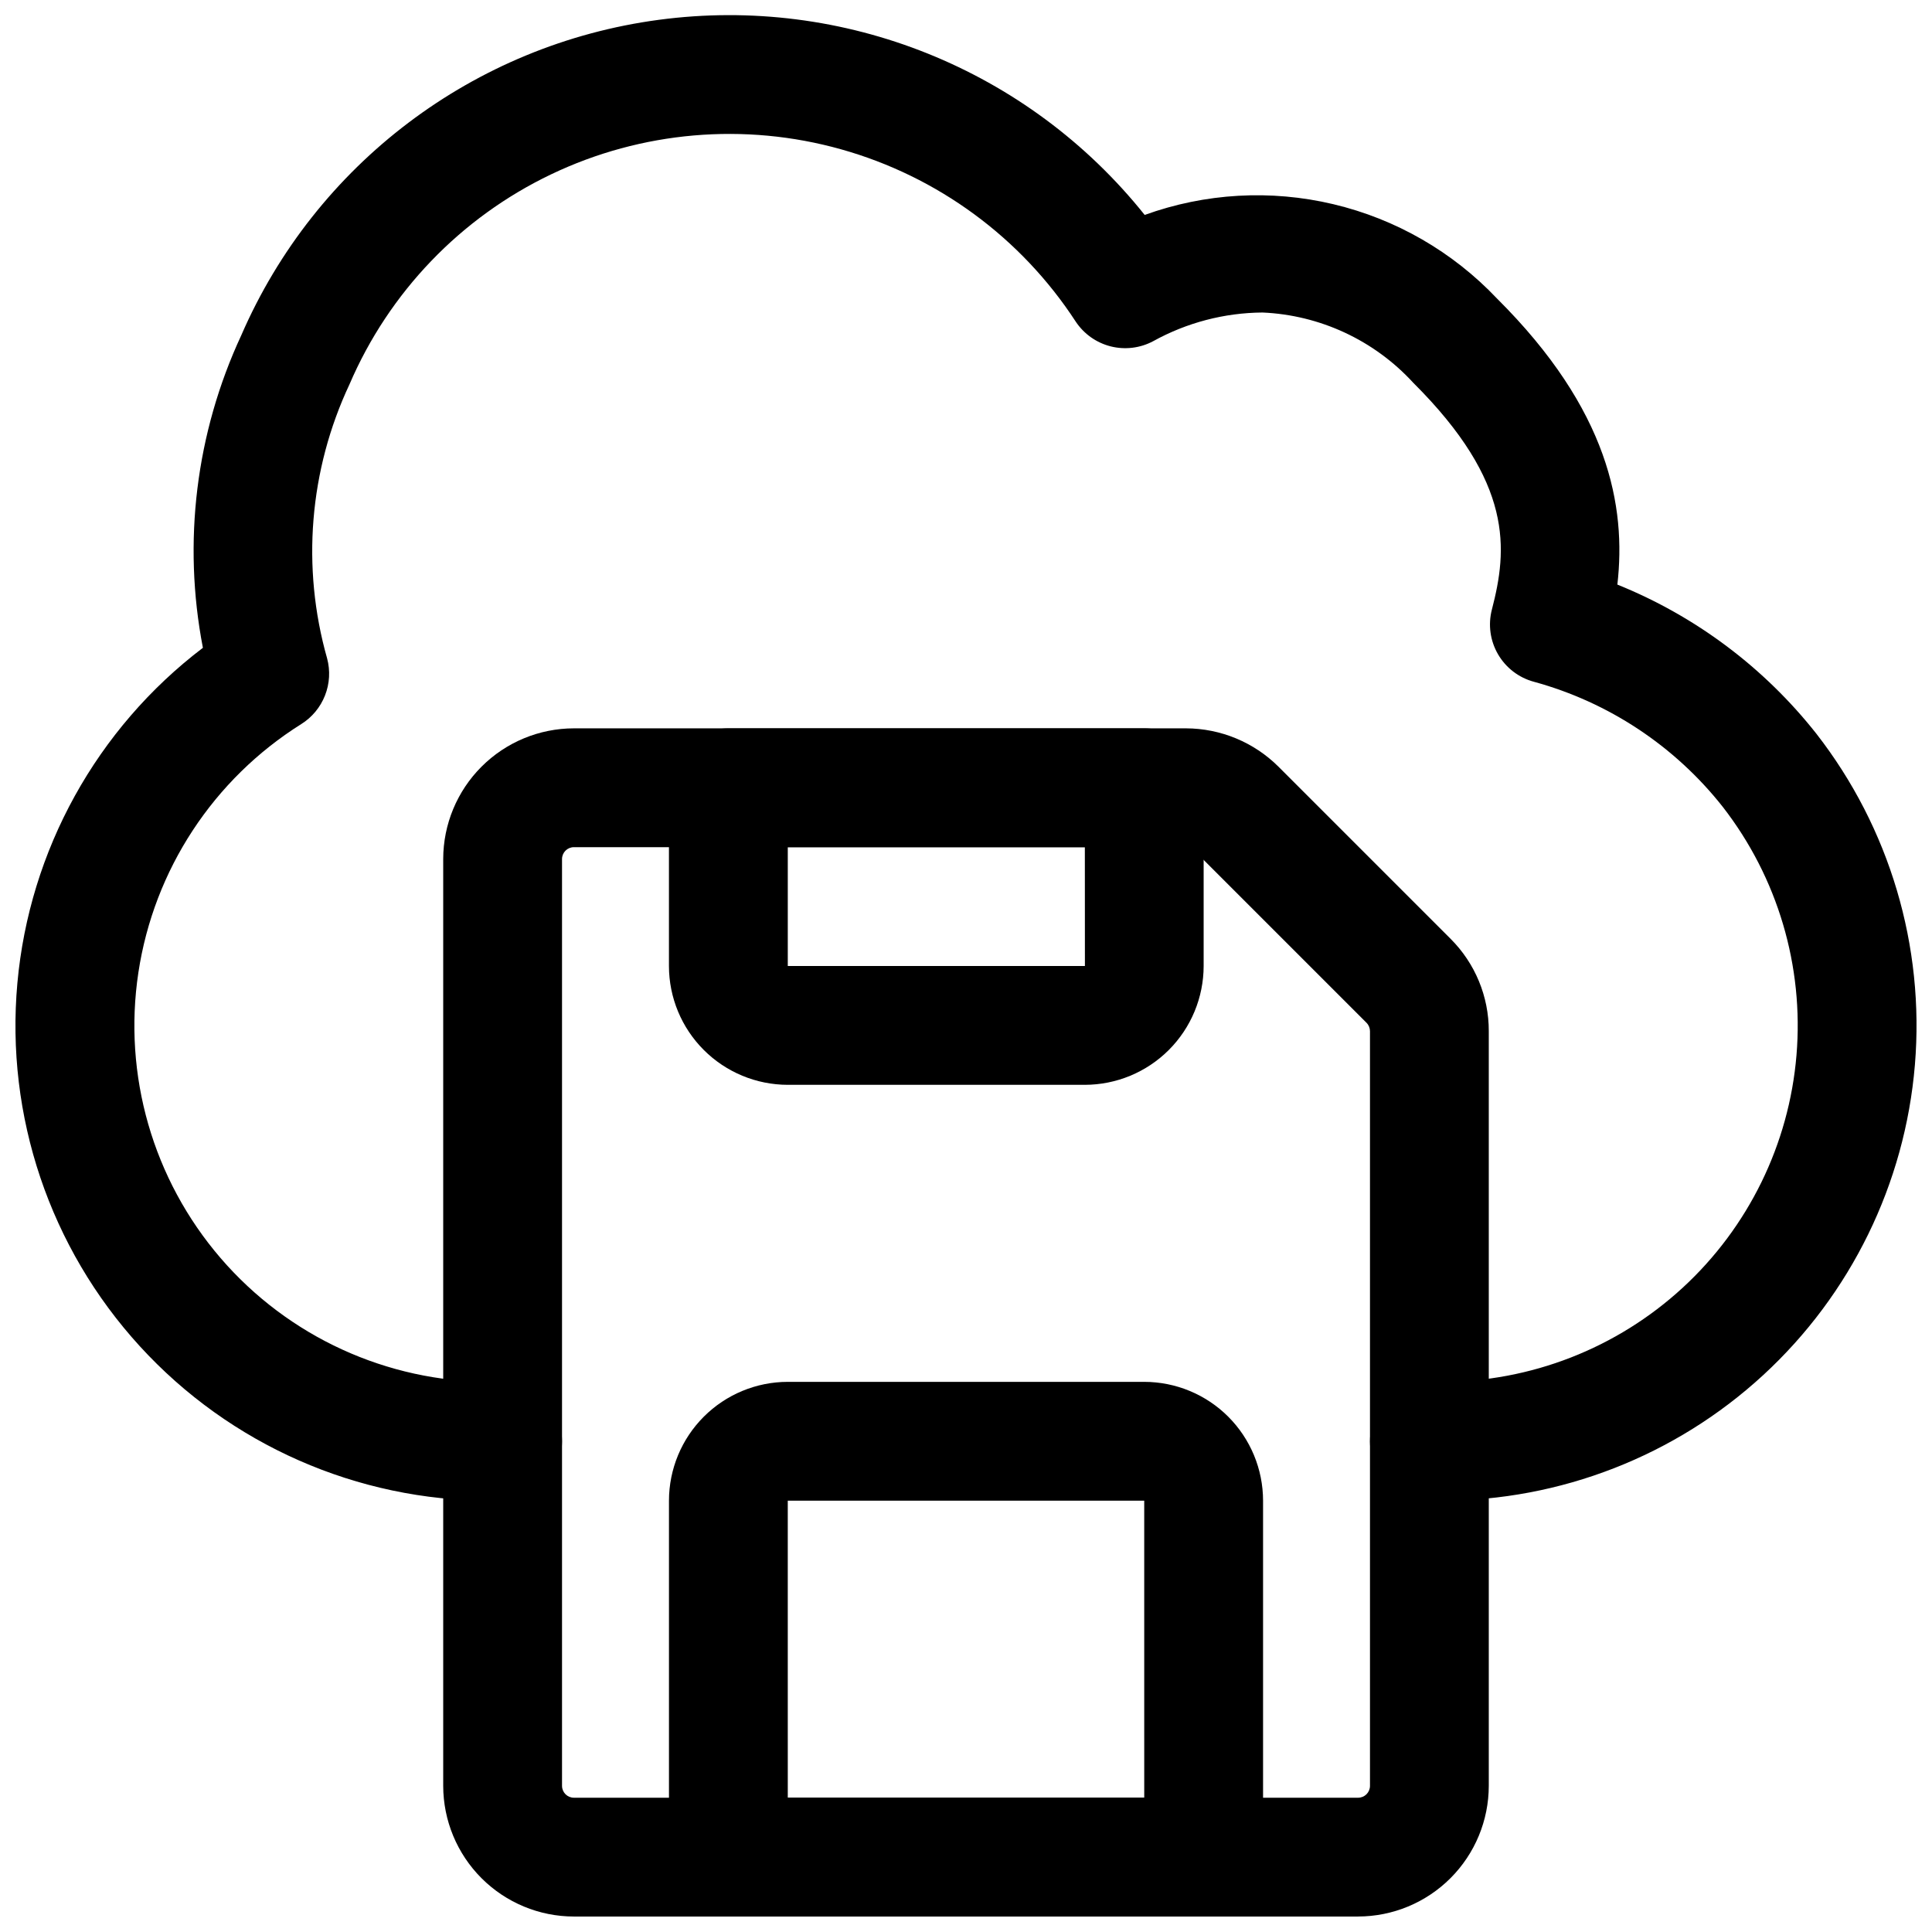
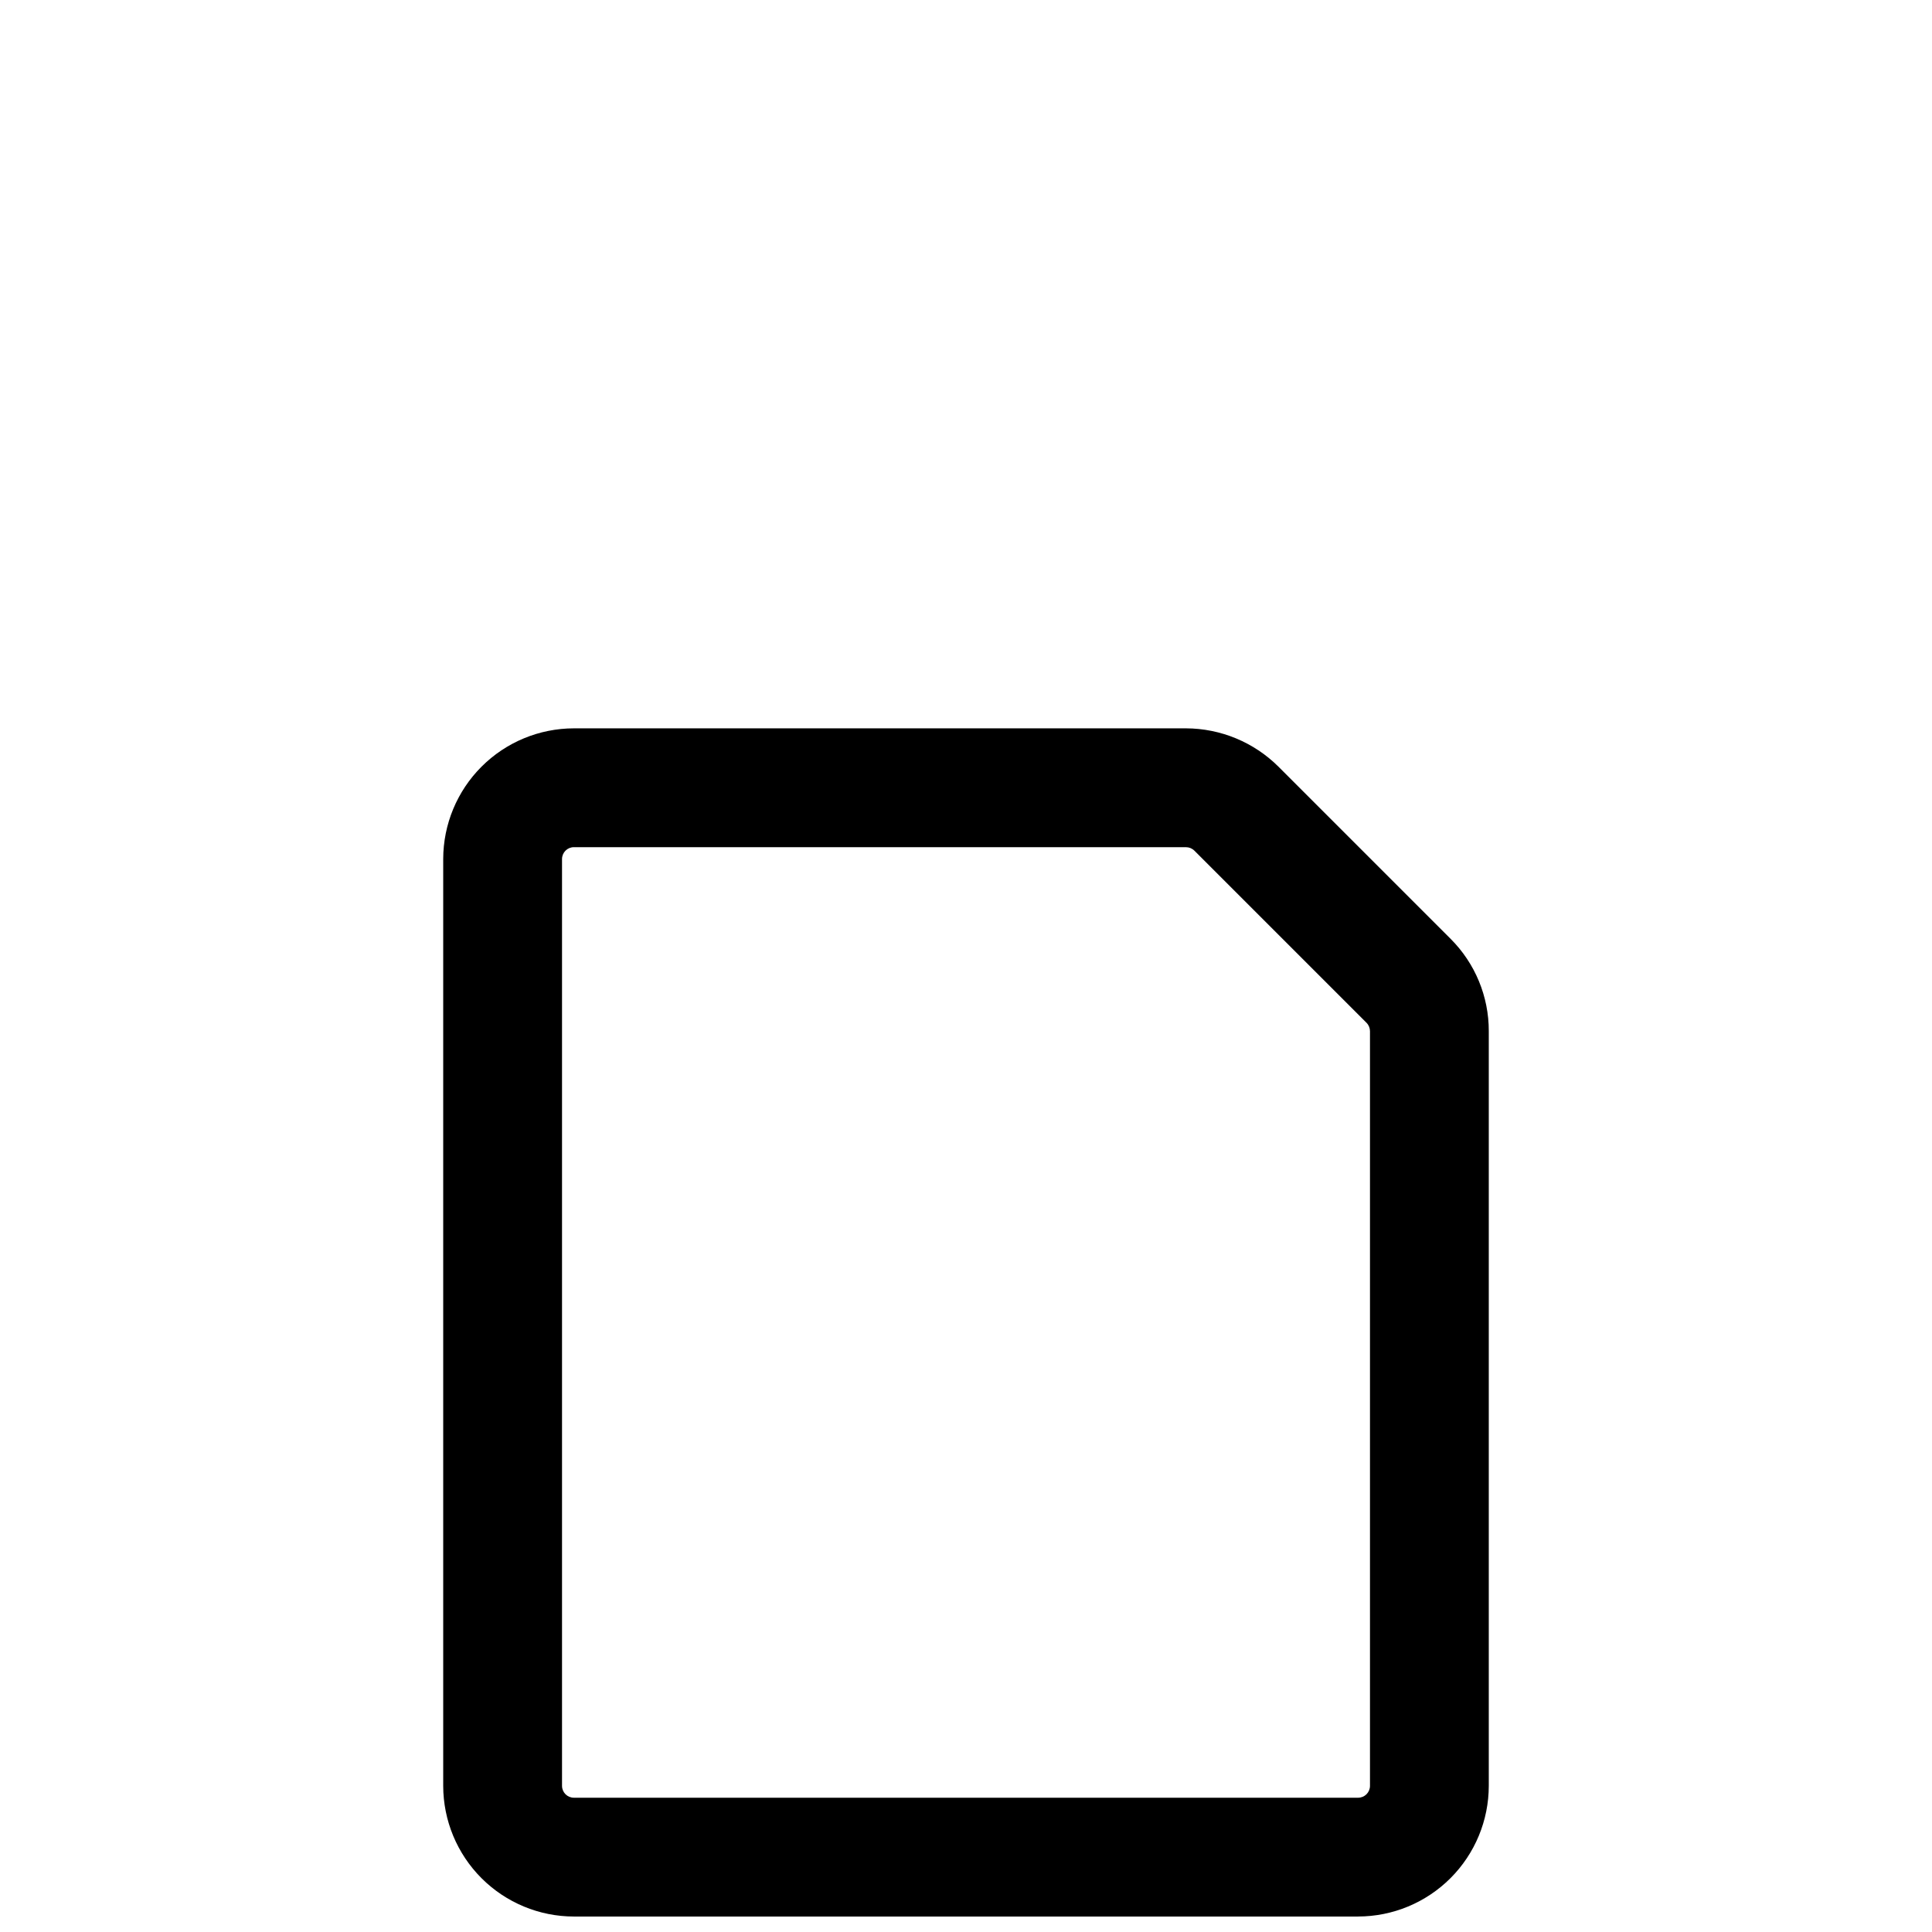
<svg xmlns="http://www.w3.org/2000/svg" width="800px" height="800px" version="1.1" viewBox="144 144 512 512">
  <defs>
    <clipPath id="c">
-       <path d="m148.09 148.09h503.81v393.91h-503.81z" />
-     </clipPath>
+       </clipPath>
    <clipPath id="b">
      <path d="m261 337h278v314.9h-278z" />
    </clipPath>
    <clipPath id="a">
      <path d="m321 510h158v141.9h-158z" />
    </clipPath>
  </defs>
  <g clip-path="url(#c)">
-     <path d="m525.95 541.7h-3.148c-5.625 0-10.82-3-13.633-7.871-2.812-4.871-2.812-10.875 0-15.746s8.008-7.871 13.633-7.871h3.148c23.691 0.004 46.516-8.891 63.953-24.926s28.211-38.039 30.184-61.648c1.977-23.605-4.996-47.09-19.527-65.801-12.707-16.117-30.242-27.738-50.039-33.156-4.012-1.074-7.434-3.691-9.523-7.281-2.09-3.59-2.676-7.856-1.629-11.875 4.106-15.828 5.871-33.516-20.895-60.141v-0.004c-10.324-11.227-24.676-17.902-39.91-18.562-10.125 0.078-20.066 2.684-28.93 7.582-3.453 1.852-7.477 2.348-11.277 1.395-3.801-0.957-7.109-3.297-9.277-6.562-14.504-22.258-36.602-38.488-62.184-45.668-25.578-7.18-52.895-4.816-76.863 6.644s-42.953 31.242-53.422 55.66c-10.664 22.699-12.766 48.488-5.922 72.617 0.867 3.246 0.672 6.684-0.559 9.812-1.227 3.129-3.422 5.781-6.266 7.57-23.305 14.609-39.078 38.656-43.191 65.852-4.113 27.195 3.844 54.832 21.785 75.68 17.941 20.844 44.086 32.828 71.59 32.812h3.148c5.625 0 10.82 3 13.633 7.871s2.812 10.875 0 15.746c-2.812 4.871-8.008 7.871-13.633 7.871h-3.148c-35.363 0.027-69.102-14.82-92.969-40.91-23.867-26.094-35.652-61.023-32.477-96.242 3.176-35.215 21.02-67.473 49.168-88.875-5.41-27.977-1.859-56.941 10.152-82.781 19.672-45.367 61.676-77.109 110.69-83.645 49.012-6.539 97.871 13.086 128.74 51.711 16.027-5.793 33.395-6.785 49.973-2.852 16.582 3.93 31.656 12.613 43.375 24.984 29.668 29.504 34.281 55.125 31.918 75.828 20.73 8.363 38.918 21.996 52.758 39.547 19.398 24.941 28.711 56.262 26.09 87.746s-16.98 60.836-40.23 82.23c-23.25 21.391-53.691 33.262-85.289 33.258z" />
-   </g>
+     </g>
  <g clip-path="url(#b)">
    <path d="m503.91 651.9h-207.82c-9.18-0.008-17.984-3.66-24.48-10.156-6.492-6.492-10.145-15.297-10.156-24.48v-245.61c0.012-9.184 3.664-17.988 10.156-24.48 6.496-6.496 15.301-10.148 24.48-10.156h162.21c9.184 0.027 17.988 3.676 24.5 10.152l45.602 45.602v0.004c6.512 6.484 10.164 15.301 10.141 24.492v199.99c-0.008 9.184-3.66 17.988-10.156 24.48-6.492 6.492-15.293 10.148-24.477 10.156zm-207.82-283.39c-1.738 0-3.148 1.41-3.148 3.148v245.61c0 1.738 1.41 3.148 3.148 3.148h207.82c0.836 0 1.637-0.332 2.227-0.922 0.59-0.59 0.922-1.391 0.922-2.227v-199.99c-0.004-0.84-0.336-1.645-0.93-2.238l-45.602-45.602h-0.004c-0.59-0.59-1.387-0.922-2.223-0.922z" />
  </g>
-   <path d="m431.49 431.49h-78.723c-8.348-0.012-16.352-3.332-22.254-9.234-5.906-5.902-9.227-13.906-9.234-22.254v-47.234c0-4.176 1.66-8.18 4.613-11.133 2.953-2.953 6.957-4.609 11.133-4.609h110.21c4.176 0 8.18 1.656 11.133 4.609 2.953 2.953 4.613 6.957 4.613 11.133v47.234c-0.012 8.348-3.332 16.352-9.234 22.254-5.902 5.902-13.906 9.223-22.254 9.234zm-78.719-62.977v31.488h78.742l-0.016-31.488z" />
  <g clip-path="url(#a)">
-     <path d="m462.98 651.9h-125.95c-4.176 0-8.18-1.656-11.133-4.609s-4.613-6.957-4.613-11.133v-94.465c0.008-8.348 3.328-16.352 9.234-22.258 5.902-5.902 13.906-9.223 22.254-9.23h94.465c8.348 0.008 16.352 3.328 22.258 9.23 5.902 5.906 9.223 13.91 9.23 22.258v94.465c0 4.176-1.66 8.18-4.609 11.133-2.953 2.953-6.961 4.609-11.133 4.609zm-110.21-31.488h94.465l-0.004-78.719h-94.465z" />
-   </g>
+     </g>
</svg>